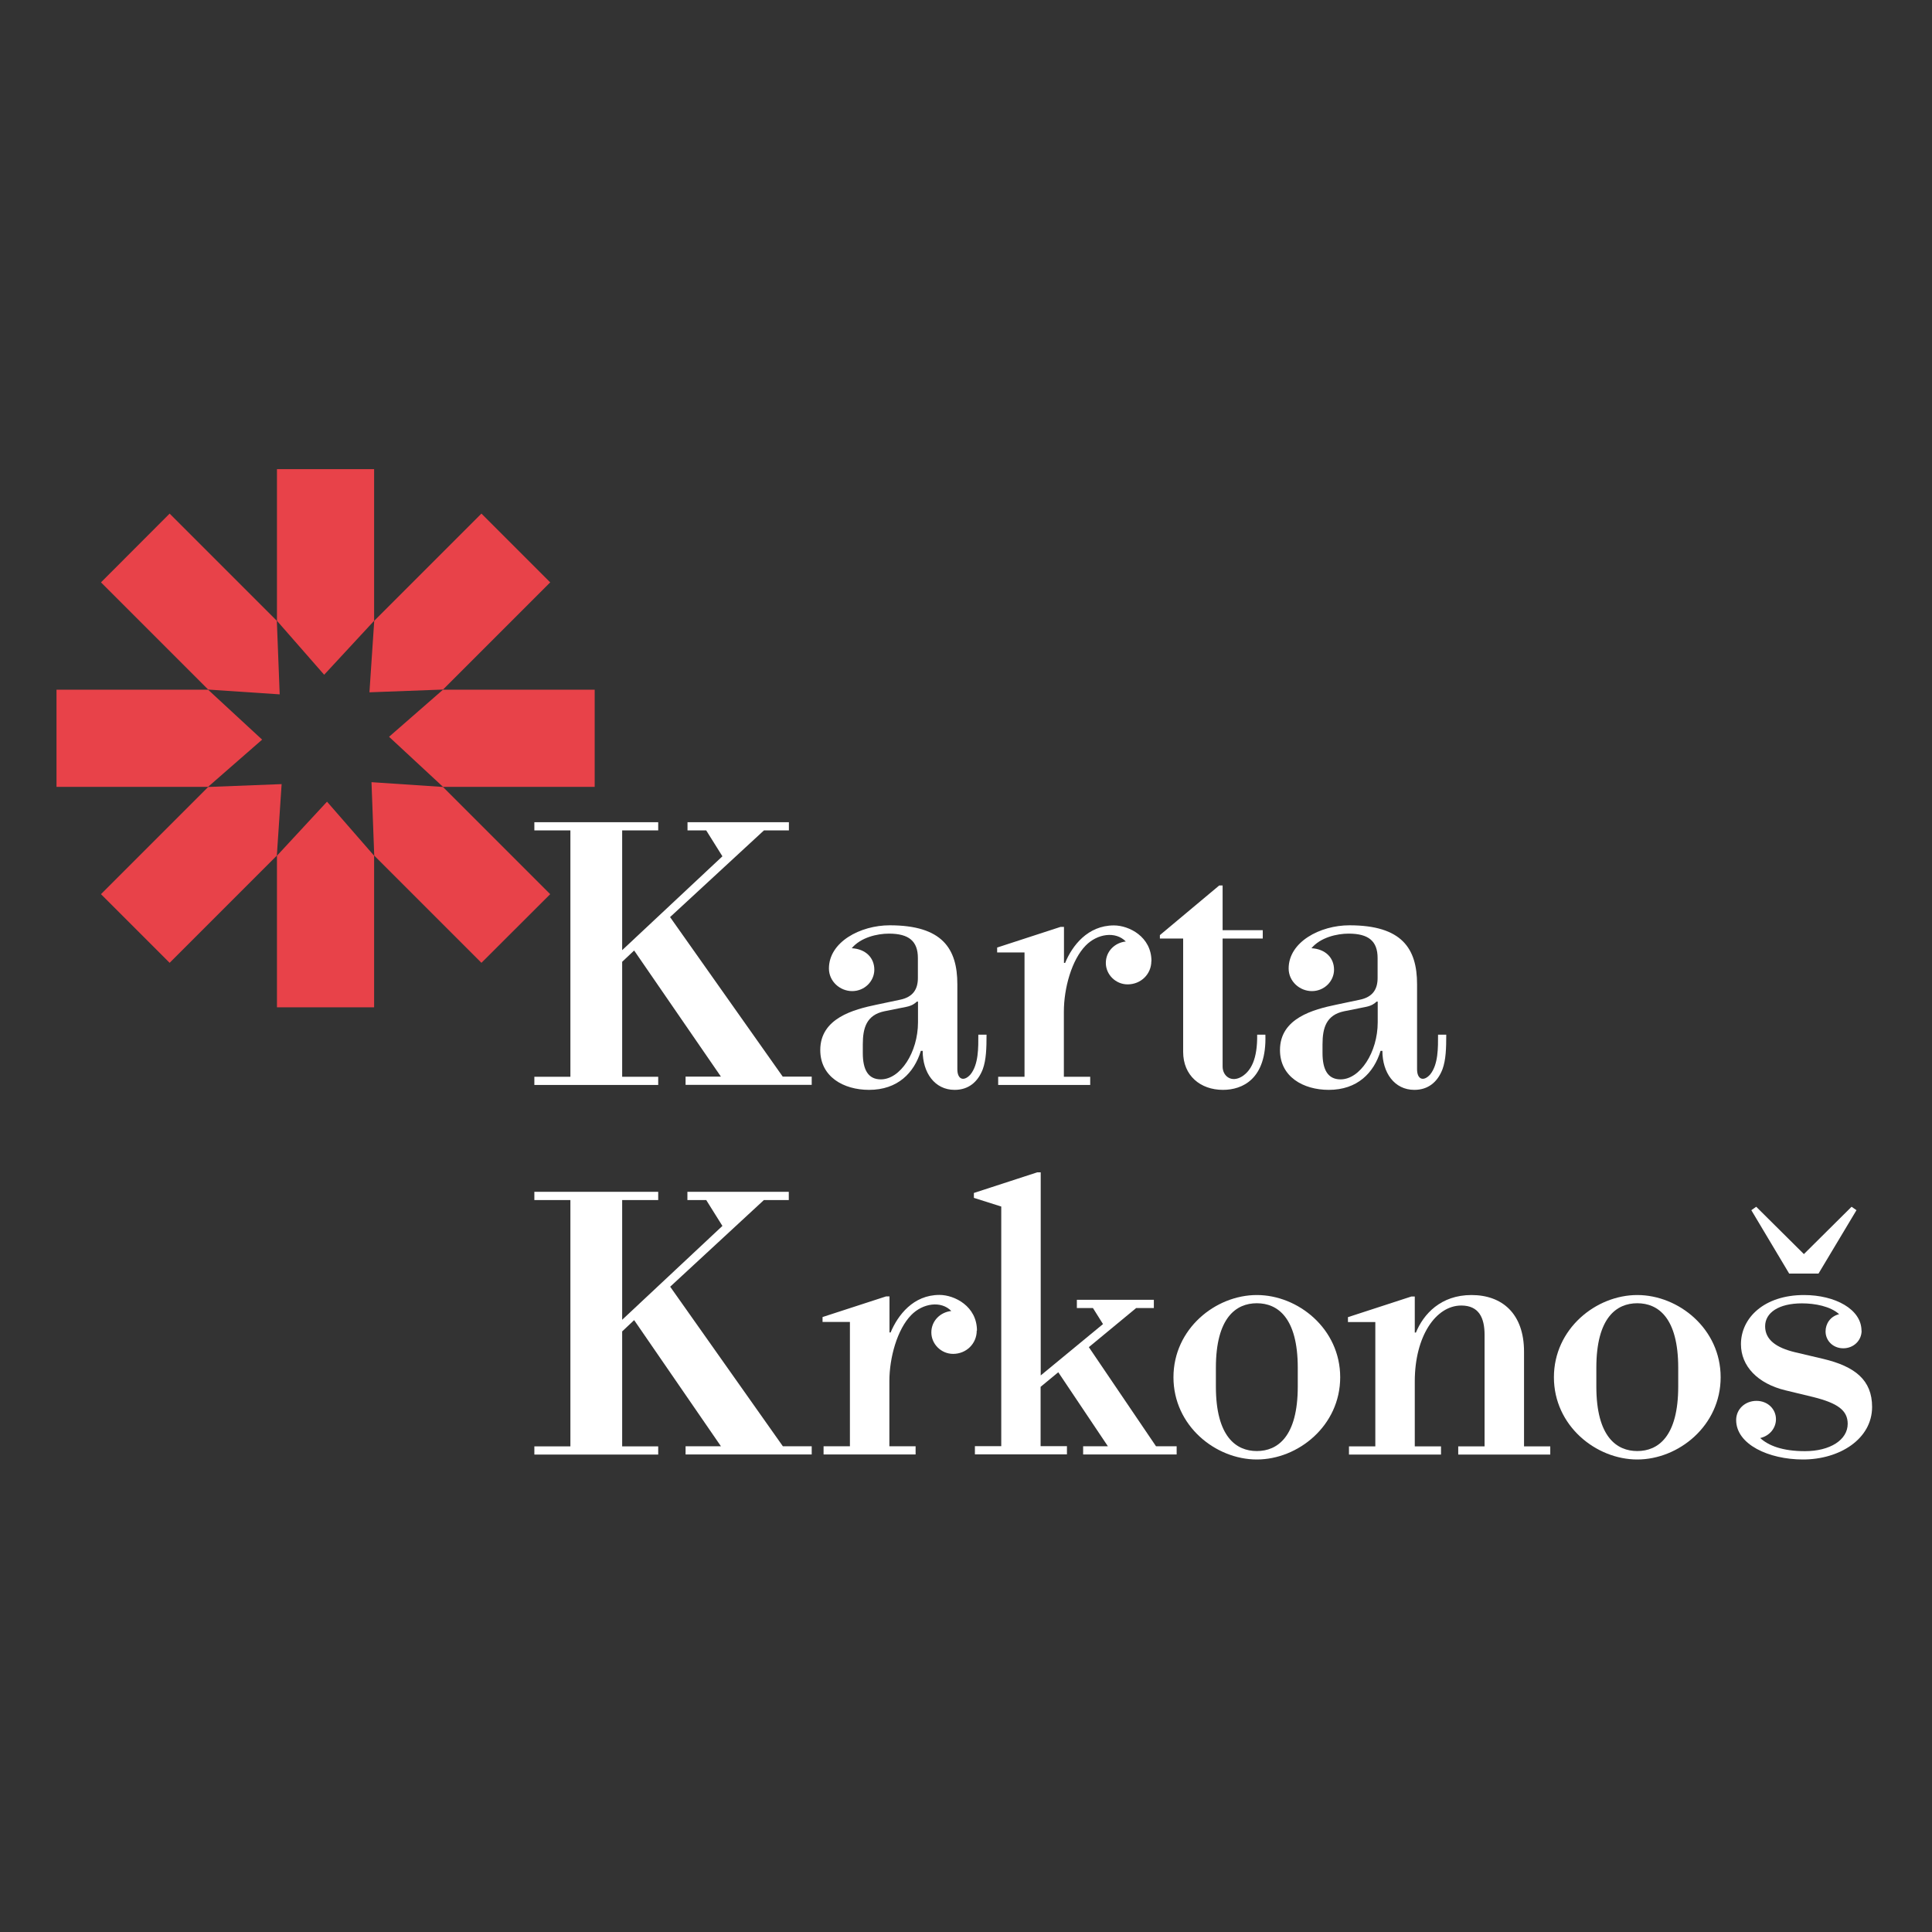
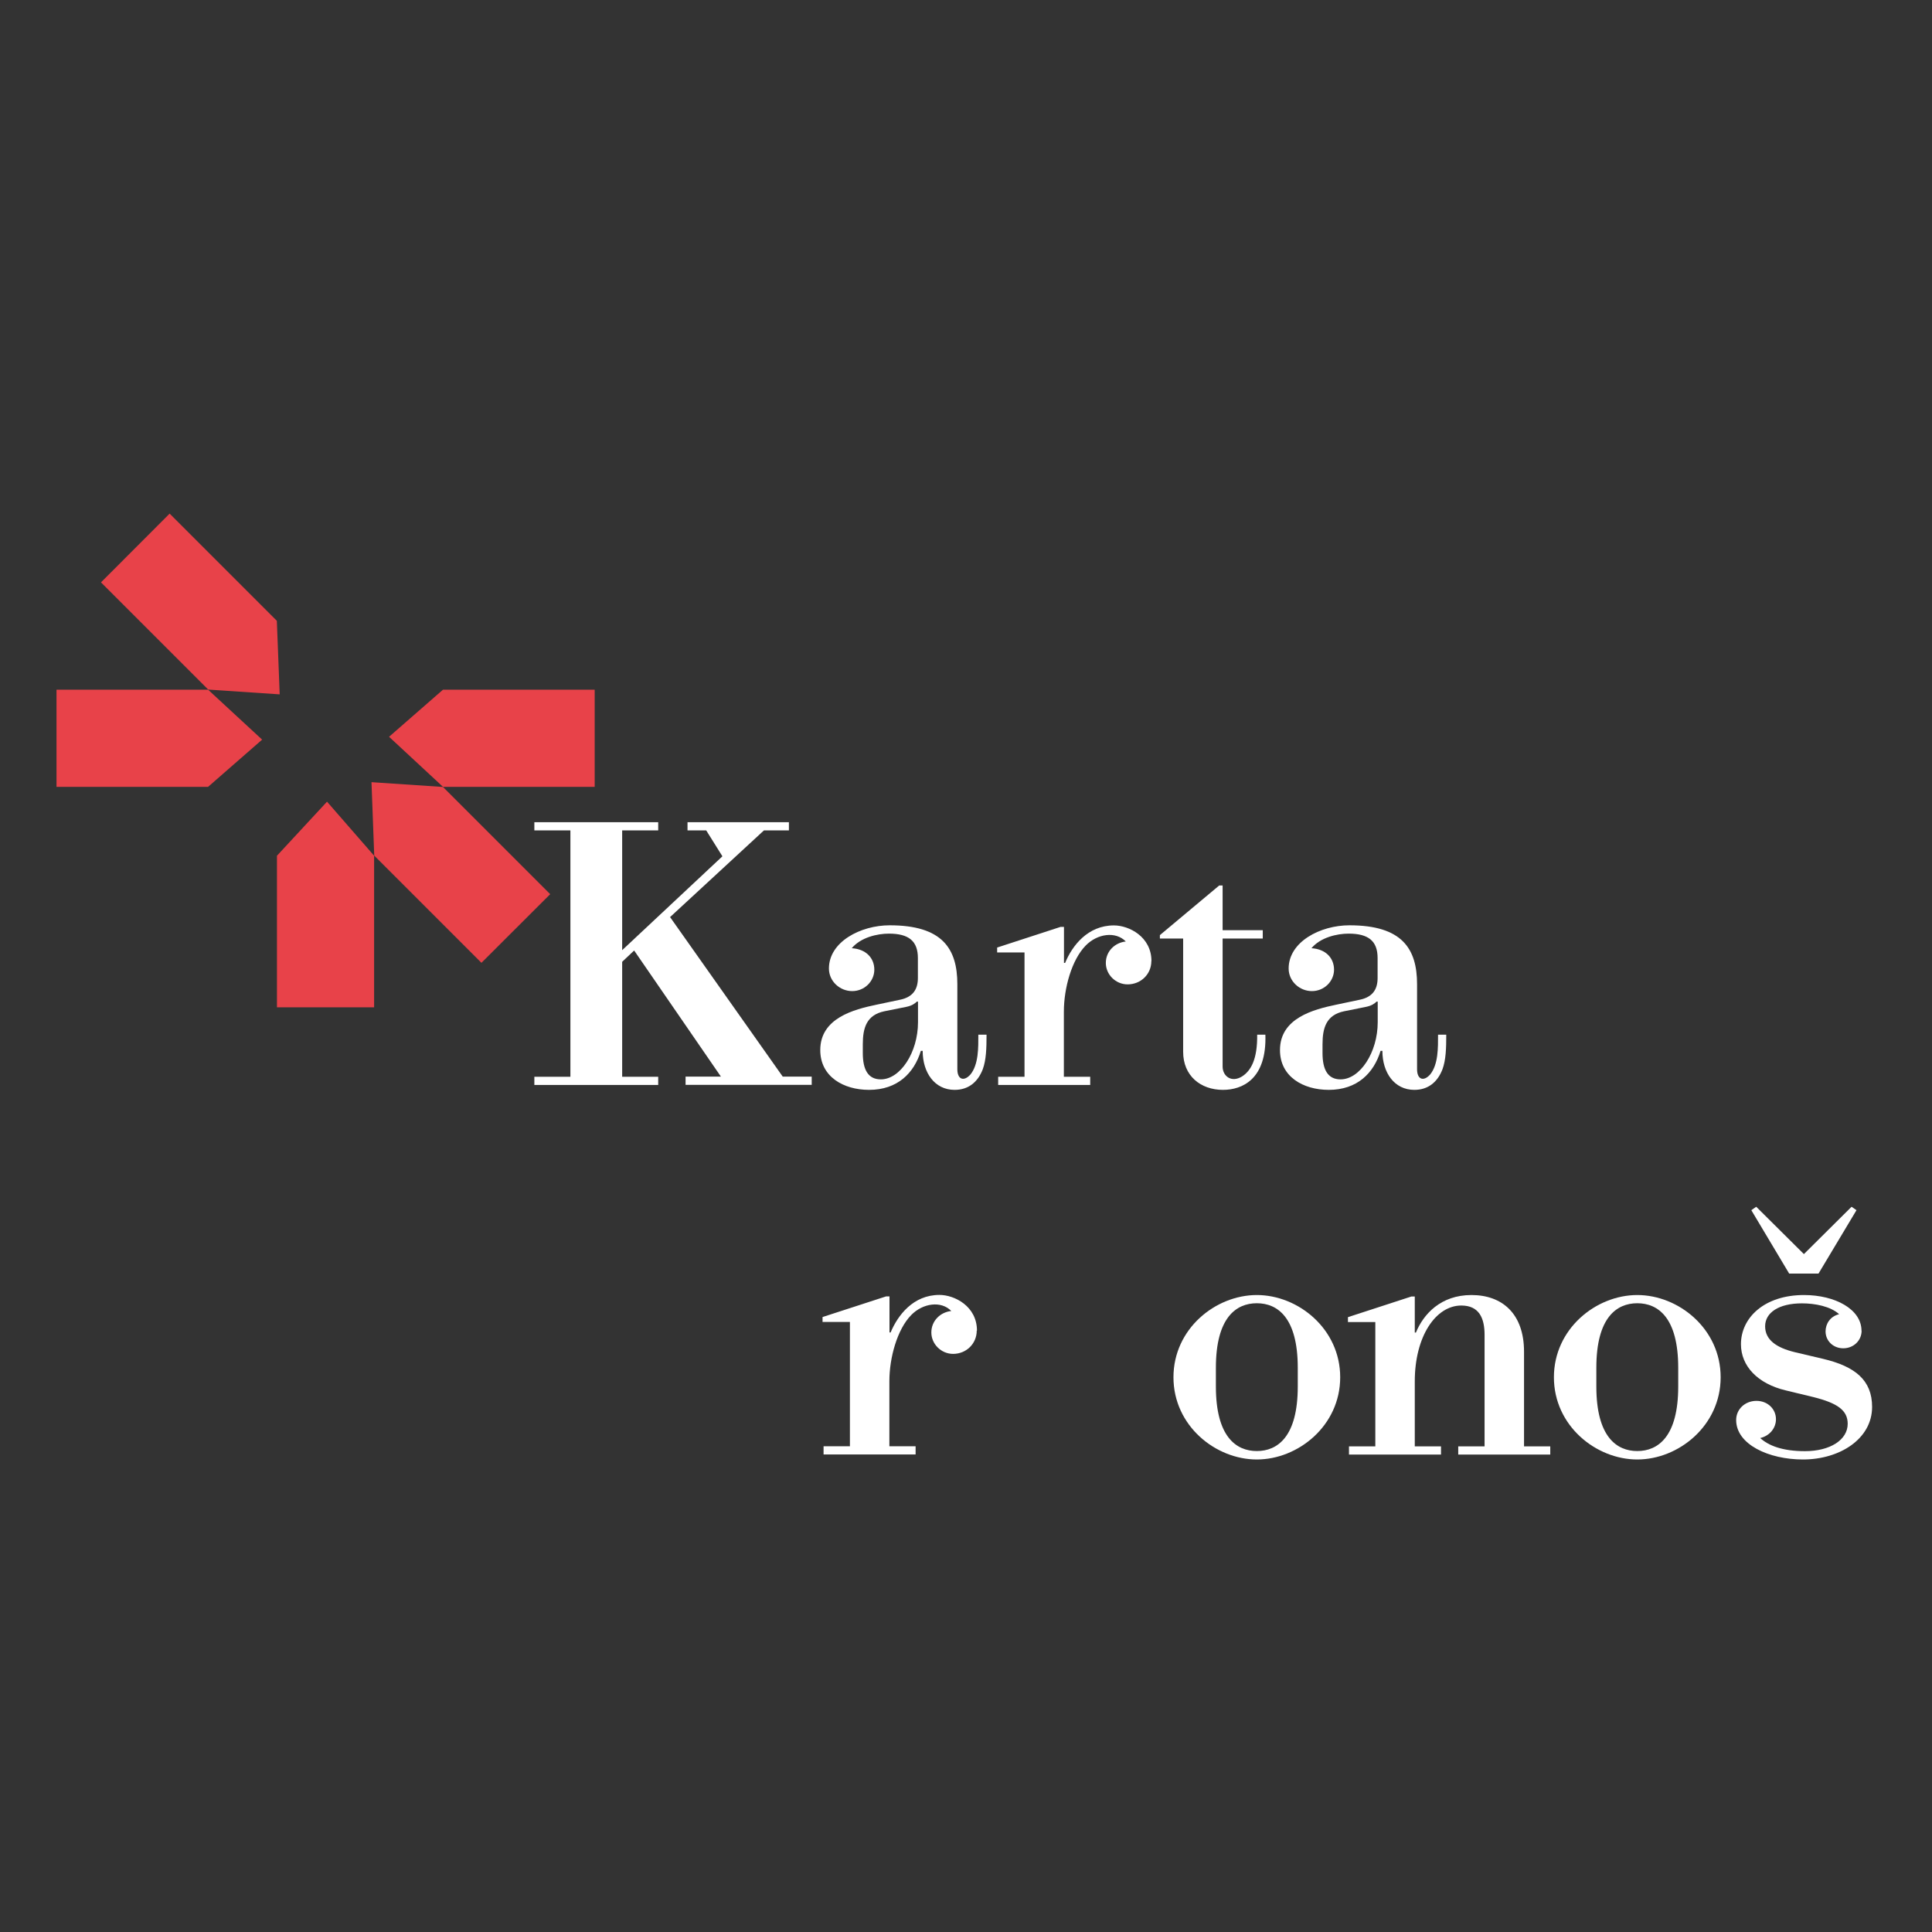
<svg xmlns="http://www.w3.org/2000/svg" xmlns:ns1="http://www.serif.com/" width="100%" height="100%" viewBox="0 0 313 313" version="1.1" xml:space="preserve" style="fill-rule:evenodd;clip-rule:evenodd;stroke-linejoin:round;stroke-miterlimit:2;">
  <rect x="0" y="0" width="313" height="313" fill="#333333" stroke="none" />
  <g transform="matrix(2.083,0,0,2.083,0,0)">
    <g transform="matrix(0.887,0,0,0.887,75,75)">
      <g id="_3_Karta_Krkonos_logo_2.svg" ns1:id="3_Karta_Krkonos_logo_2.svg" transform="matrix(1,0,0,1,-141.73,-85.04)">
-         <path d="M81.46,41.62L81.46,54.92L85.6,59.65L89.98,54.92L89.98,41.62L81.46,41.62Z" style="fill:rgb(232,66,73);fill-rule:nonzero;" />
        <path d="M89.98,88.81L89.98,75.52L85.85,70.78L81.46,75.52L81.46,88.81L89.98,88.81Z" style="fill:rgb(232,66,73);fill-rule:nonzero;" />
        <path d="M109.32,60.96L96.02,60.96L91.29,65.09L96.02,69.48L109.32,69.48L109.32,60.96Z" style="fill:rgb(232,66,73);fill-rule:nonzero;" />
        <path d="M62.13,69.48L75.42,69.48L80.16,65.34L75.42,60.96L62.13,60.96L62.13,69.48Z" style="fill:rgb(232,66,73);fill-rule:nonzero;" />
-         <path d="M99.39,45.52L89.99,54.92L89.57,61.19L96.02,60.95L105.42,51.55L99.39,45.52Z" style="fill:rgb(232,66,73);fill-rule:nonzero;" />
-         <path d="M72.05,84.91L81.45,75.51L81.87,69.24L75.43,69.49L66.03,78.89L72.05,84.91Z" style="fill:rgb(232,66,73);fill-rule:nonzero;" />
        <path d="M105.42,78.89L96.02,69.49L89.75,69.07L89.99,75.51L99.39,84.91L105.42,78.89Z" style="fill:rgb(232,66,73);fill-rule:nonzero;" />
        <path d="M66.03,51.55L75.43,60.95L81.7,61.37L81.45,54.92L72.05,45.52L66.03,51.55Z" style="fill:rgb(232,66,73);fill-rule:nonzero;" />
        <path d="M124.16,73.3L115.93,80.9L125.81,94.89L128.35,94.89L128.35,95.61L117.29,95.61L117.29,94.89L120.39,94.89L112.78,83.83L111.73,84.82L111.73,94.9L114.89,94.9L114.89,95.62L104.03,95.62L104.03,94.9L107.19,94.9L107.19,73.3L104.03,73.3L104.03,72.58L114.89,72.58L114.89,73.3L111.73,73.3L111.73,83.8L120.52,75.57L119.1,73.3L117.46,73.3L117.46,72.58L126.35,72.58L126.35,73.3L124.16,73.3Z" style="fill:white;fill-rule:nonzero;" />
        <path d="M141.12,86.79L141.12,94.24C141.12,95.13 141.68,95.36 142.27,94.7C142.99,93.81 142.96,92.33 142.96,91.21L143.68,91.21C143.68,92.4 143.65,93.42 143.35,94.24C142.92,95.36 142.1,96.05 140.88,96.05C139.13,96.05 138.08,94.54 138.08,92.63L137.92,92.63C137.33,94.57 135.88,96.05 133.38,96.05C131.14,96.05 129.1,94.9 129.1,92.56C129.1,89.76 132.03,89 134.04,88.58L136.08,88.15C137.23,87.92 137.66,87.23 137.66,86.24L137.66,84.49C137.66,83.01 136.87,82.35 135.12,82.35C134.1,82.35 132.65,82.68 131.86,83.63C133.11,83.7 133.84,84.49 133.84,85.51C133.84,86.53 132.98,87.39 131.9,87.39C130.82,87.39 129.86,86.53 129.86,85.41C129.86,83.07 132.63,81.62 135.19,81.62C139.8,81.62 141.12,83.66 141.12,86.79ZM137.57,88.31C137.4,88.48 137.14,88.67 136.65,88.77L134.71,89.16C133.16,89.49 132.83,90.61 132.83,92.06L132.83,92.82C132.83,94.27 133.29,95.13 134.41,95.13C136.12,95.13 137.67,92.76 137.67,90.12L137.67,88.31L137.57,88.31Z" style="fill:white;fill-rule:nonzero;" />
        <path d="M158.13,84.76C158.13,85.91 157.21,86.8 156.05,86.8C155,86.8 154.14,85.94 154.14,84.92C154.14,83.9 154.93,83.14 155.89,83.04C155,82.12 153.39,82.35 152.37,83.4C151.15,84.65 150.46,87.12 150.46,89.2L150.46,94.9L152.77,94.9L152.77,95.62L144.7,95.62L144.7,94.9L147.01,94.9L147.01,84L144.61,84L144.61,83.57L150.17,81.76L150.47,81.76L150.47,84.92L150.57,84.92C151.19,83.41 152.55,81.63 154.85,81.63C156.17,81.63 158.14,82.62 158.14,84.76L158.13,84.76Z" style="fill:white;fill-rule:nonzero;" />
        <path d="M167.9,82.05L167.9,82.78L164.38,82.78L164.38,94.01C164.38,94.83 165.14,95.46 166.09,94.87C166.85,94.38 167.44,93.39 167.41,91.21L168.13,91.21C168.26,95.13 166.09,96.05 164.41,96.05C162.43,96.05 160.92,94.8 160.92,92.72L160.92,82.78L158.88,82.78L158.88,82.48L164.08,78.13L164.38,78.13L164.38,82.05L167.9,82.05Z" style="fill:white;fill-rule:nonzero;" />
        <path d="M181.43,86.79L181.43,94.24C181.43,95.13 181.99,95.36 182.58,94.7C183.3,93.81 183.27,92.33 183.27,91.21L183.99,91.21C183.99,92.4 183.96,93.42 183.66,94.24C183.23,95.36 182.41,96.05 181.19,96.05C179.44,96.05 178.39,94.54 178.39,92.63L178.23,92.63C177.64,94.57 176.19,96.05 173.69,96.05C171.45,96.05 169.41,94.9 169.41,92.56C169.41,89.76 172.34,89 174.35,88.58L176.39,88.15C177.54,87.92 177.97,87.23 177.97,86.24L177.97,84.49C177.97,83.01 177.18,82.35 175.43,82.35C174.41,82.35 172.96,82.68 172.17,83.63C173.42,83.7 174.15,84.49 174.15,85.51C174.15,86.53 173.29,87.39 172.21,87.39C171.13,87.39 170.17,86.53 170.17,85.41C170.17,83.07 172.94,81.62 175.5,81.62C180.11,81.62 181.43,83.66 181.43,86.79ZM177.88,88.31C177.71,88.48 177.45,88.67 176.96,88.77L175.02,89.16C173.47,89.49 173.14,90.61 173.14,92.06L173.14,92.82C173.14,94.27 173.6,95.13 174.72,95.13C176.43,95.13 177.98,92.76 177.98,90.12L177.98,88.31L177.88,88.31Z" style="fill:white;fill-rule:nonzero;" />
-         <path d="M124.17,105.7L115.94,113.31L125.82,127.3L128.35,127.3L128.35,128.02L117.29,128.02L117.29,127.3L120.39,127.3L112.78,116.24L111.73,117.23L111.73,127.31L114.89,127.31L114.89,128.03L104.03,128.03L104.03,127.31L107.19,127.31L107.19,105.71L104.03,105.71L104.03,104.99L114.89,104.99L114.89,105.71L111.73,105.71L111.73,116.21L120.52,107.98L119.1,105.71L117.45,105.71L117.45,104.99L126.34,104.99L126.34,105.71L124.17,105.71L124.17,105.7Z" style="fill:white;fill-rule:nonzero;" />
        <path d="M142.82,117.16C142.82,118.31 141.9,119.2 140.75,119.2C139.7,119.2 138.84,118.34 138.84,117.32C138.84,116.3 139.63,115.54 140.59,115.44C139.7,114.52 138.09,114.75 137.07,115.8C135.85,117.05 135.16,119.52 135.16,121.6L135.16,127.3L137.46,127.3L137.46,128.02L129.39,128.02L129.39,127.3L131.7,127.3L131.7,116.4L129.3,116.4L129.3,115.97L134.87,114.16L135.17,114.16L135.17,117.32L135.27,117.32C135.9,115.81 137.25,114.03 139.55,114.03C140.87,114.03 142.84,115.02 142.84,117.16L142.82,117.16Z" style="fill:white;fill-rule:nonzero;" />
-         <path d="M153.9,116.6L153.01,115.18L151.6,115.18L151.6,114.46L158.35,114.46L158.35,115.18L156.8,115.18L152.65,118.61L158.54,127.3L160.35,127.3L160.35,128.02L152.15,128.02L152.15,127.3L154.32,127.3L149.97,120.81L148.42,122.09L148.42,127.29L150.73,127.29L150.73,128.01L142.66,128.01L142.66,127.29L144.97,127.29L144.97,106.28L142.57,105.52L142.57,105.09L148.13,103.28L148.43,103.28L148.43,121.09L153.9,116.58L153.9,116.6Z" style="fill:white;fill-rule:nonzero;" />
        <path d="M174.69,121.25C174.69,125.5 171,128.46 167.38,128.46C163.76,128.46 160.07,125.5 160.07,121.25C160.07,117 163.76,114.04 167.38,114.04C171,114.04 174.69,117 174.69,121.25ZM163.79,120.42L163.79,122.06C163.79,126.47 165.57,127.72 167.38,127.72C169.19,127.72 170.97,126.47 170.97,122.06L170.97,120.42C170.97,116.01 169.19,114.76 167.38,114.76C165.57,114.76 163.79,116.01 163.79,120.42Z" style="fill:white;fill-rule:nonzero;" />
        <path d="M190.81,119.01L190.81,127.31L193.11,127.31L193.11,128.03L185.04,128.03L185.04,127.31L187.35,127.31L187.35,117.53C187.35,116.05 186.86,114.96 185.31,114.96C183.07,114.96 181.23,117.66 181.23,121.61L181.23,127.31L183.53,127.31L183.53,128.03L175.46,128.03L175.46,127.31L177.77,127.31L177.77,116.41L175.37,116.41L175.37,115.98L180.93,114.17L181.23,114.17L181.23,117.33L181.33,117.33C181.99,115.72 183.5,114.04 186.2,114.04C188.9,114.04 190.81,115.68 190.81,119.01Z" style="fill:white;fill-rule:nonzero;" />
        <path d="M208.05,121.25C208.05,125.5 204.36,128.46 200.74,128.46C197.12,128.46 193.43,125.5 193.43,121.25C193.43,117 197.12,114.04 200.74,114.04C204.36,114.04 208.05,117 208.05,121.25ZM197.15,120.42L197.15,122.06C197.15,126.47 198.93,127.72 200.74,127.72C202.55,127.72 204.33,126.47 204.33,122.06L204.33,120.42C204.33,116.01 202.55,114.76 200.74,114.76C198.93,114.76 197.15,116.01 197.15,120.42Z" style="fill:white;fill-rule:nonzero;" />
        <path d="M220.41,117.16C220.41,118.05 219.69,118.71 218.8,118.71C217.91,118.71 217.25,118.05 217.25,117.23C217.25,116.57 217.65,115.91 218.44,115.72C217.68,115.03 216.33,114.77 215.18,114.77C213.14,114.77 211.95,115.59 211.95,116.78C211.95,117.97 212.94,118.66 214.55,119.05L217.05,119.64C219.82,120.3 221.33,121.49 221.33,123.85C221.33,126.65 218.5,128.46 215.27,128.46C212.27,128.46 209.41,127.14 209.41,125C209.41,124.04 210.2,123.32 211.19,123.32C212.18,123.32 212.9,124.04 212.9,124.93C212.9,125.69 212.37,126.38 211.52,126.58C212.24,127.24 213.46,127.73 215.44,127.73C217.65,127.73 219.19,126.74 219.19,125.33C219.19,124.15 218.3,123.52 216.19,122.99L213.75,122.4C211.28,121.81 209.83,120.26 209.83,118.35C209.83,116.04 211.87,114.04 215.36,114.04C218.09,114.04 220.4,115.29 220.4,117.17L220.41,117.16ZM216.63,112.16L214.06,112.16L210.74,106.6L211.17,106.3L215.35,110.45L219.53,106.3L219.96,106.6L216.63,112.16Z" style="fill:white;fill-rule:nonzero;" />
      </g>
      <g id="_3_Karta_Krkonos_logo_2.svg1" ns1:id="3_Karta_Krkonos_logo_2.svg">
            </g>
    </g>
  </g>
</svg>